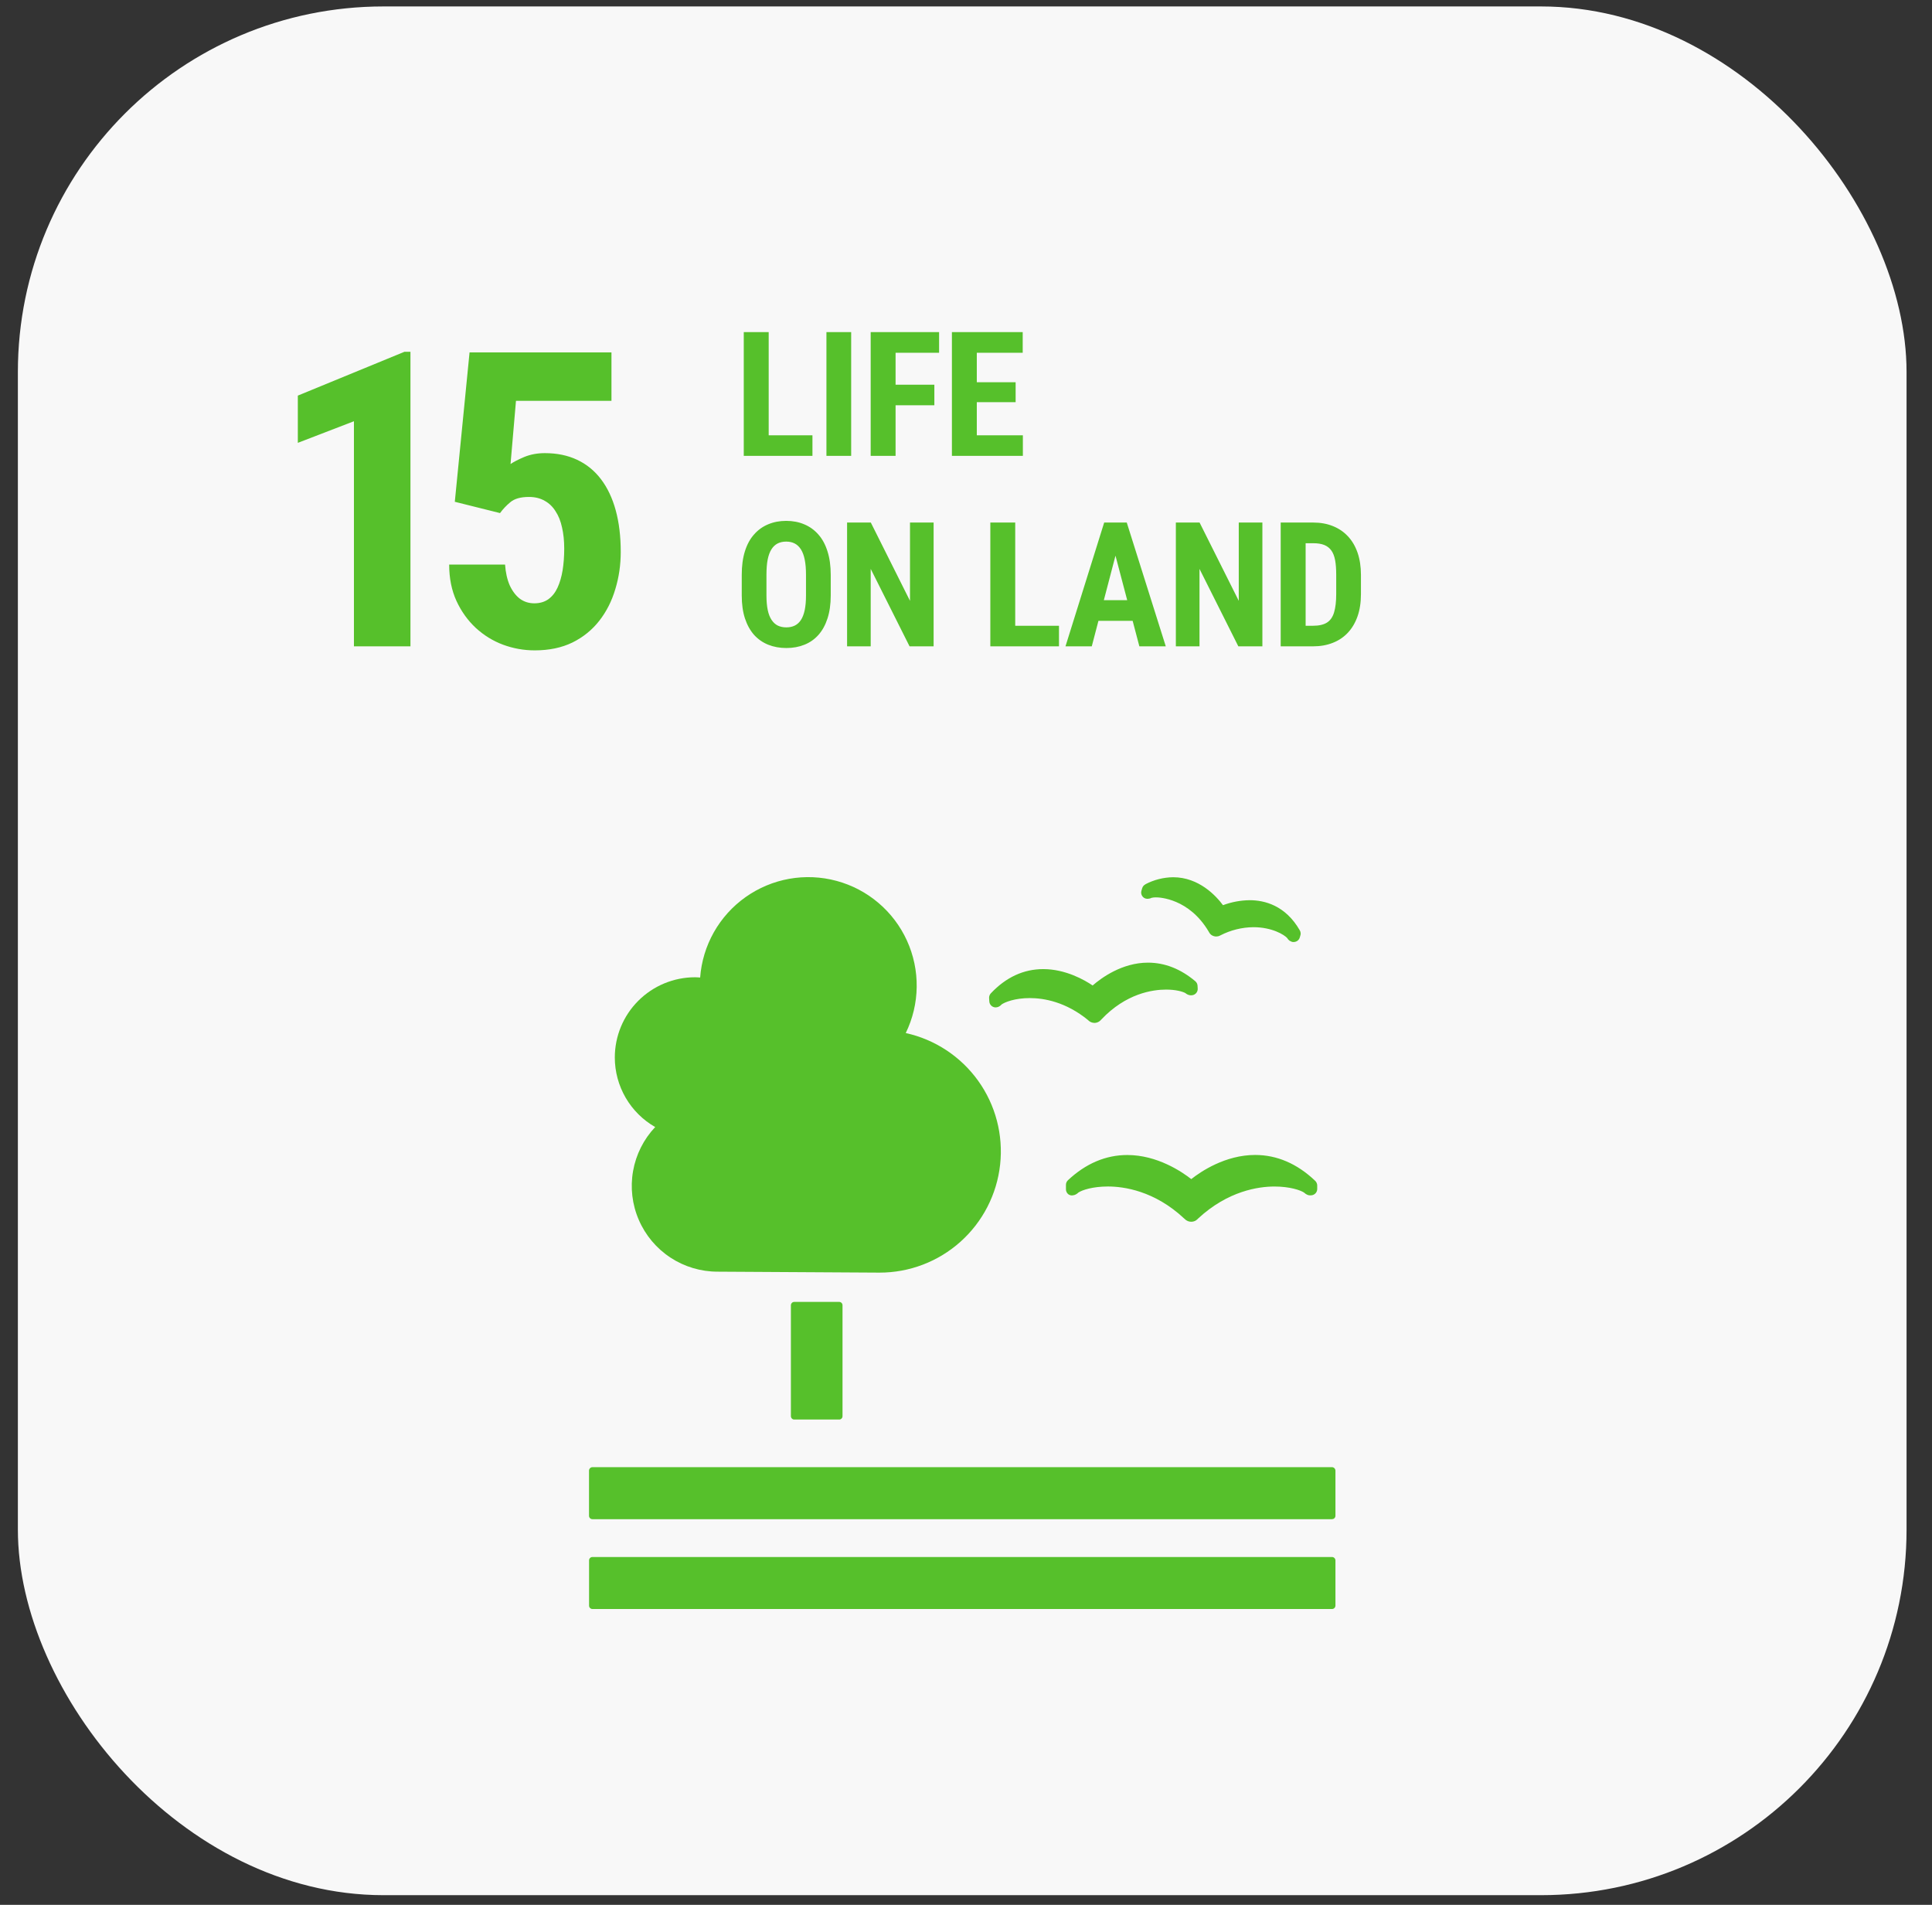
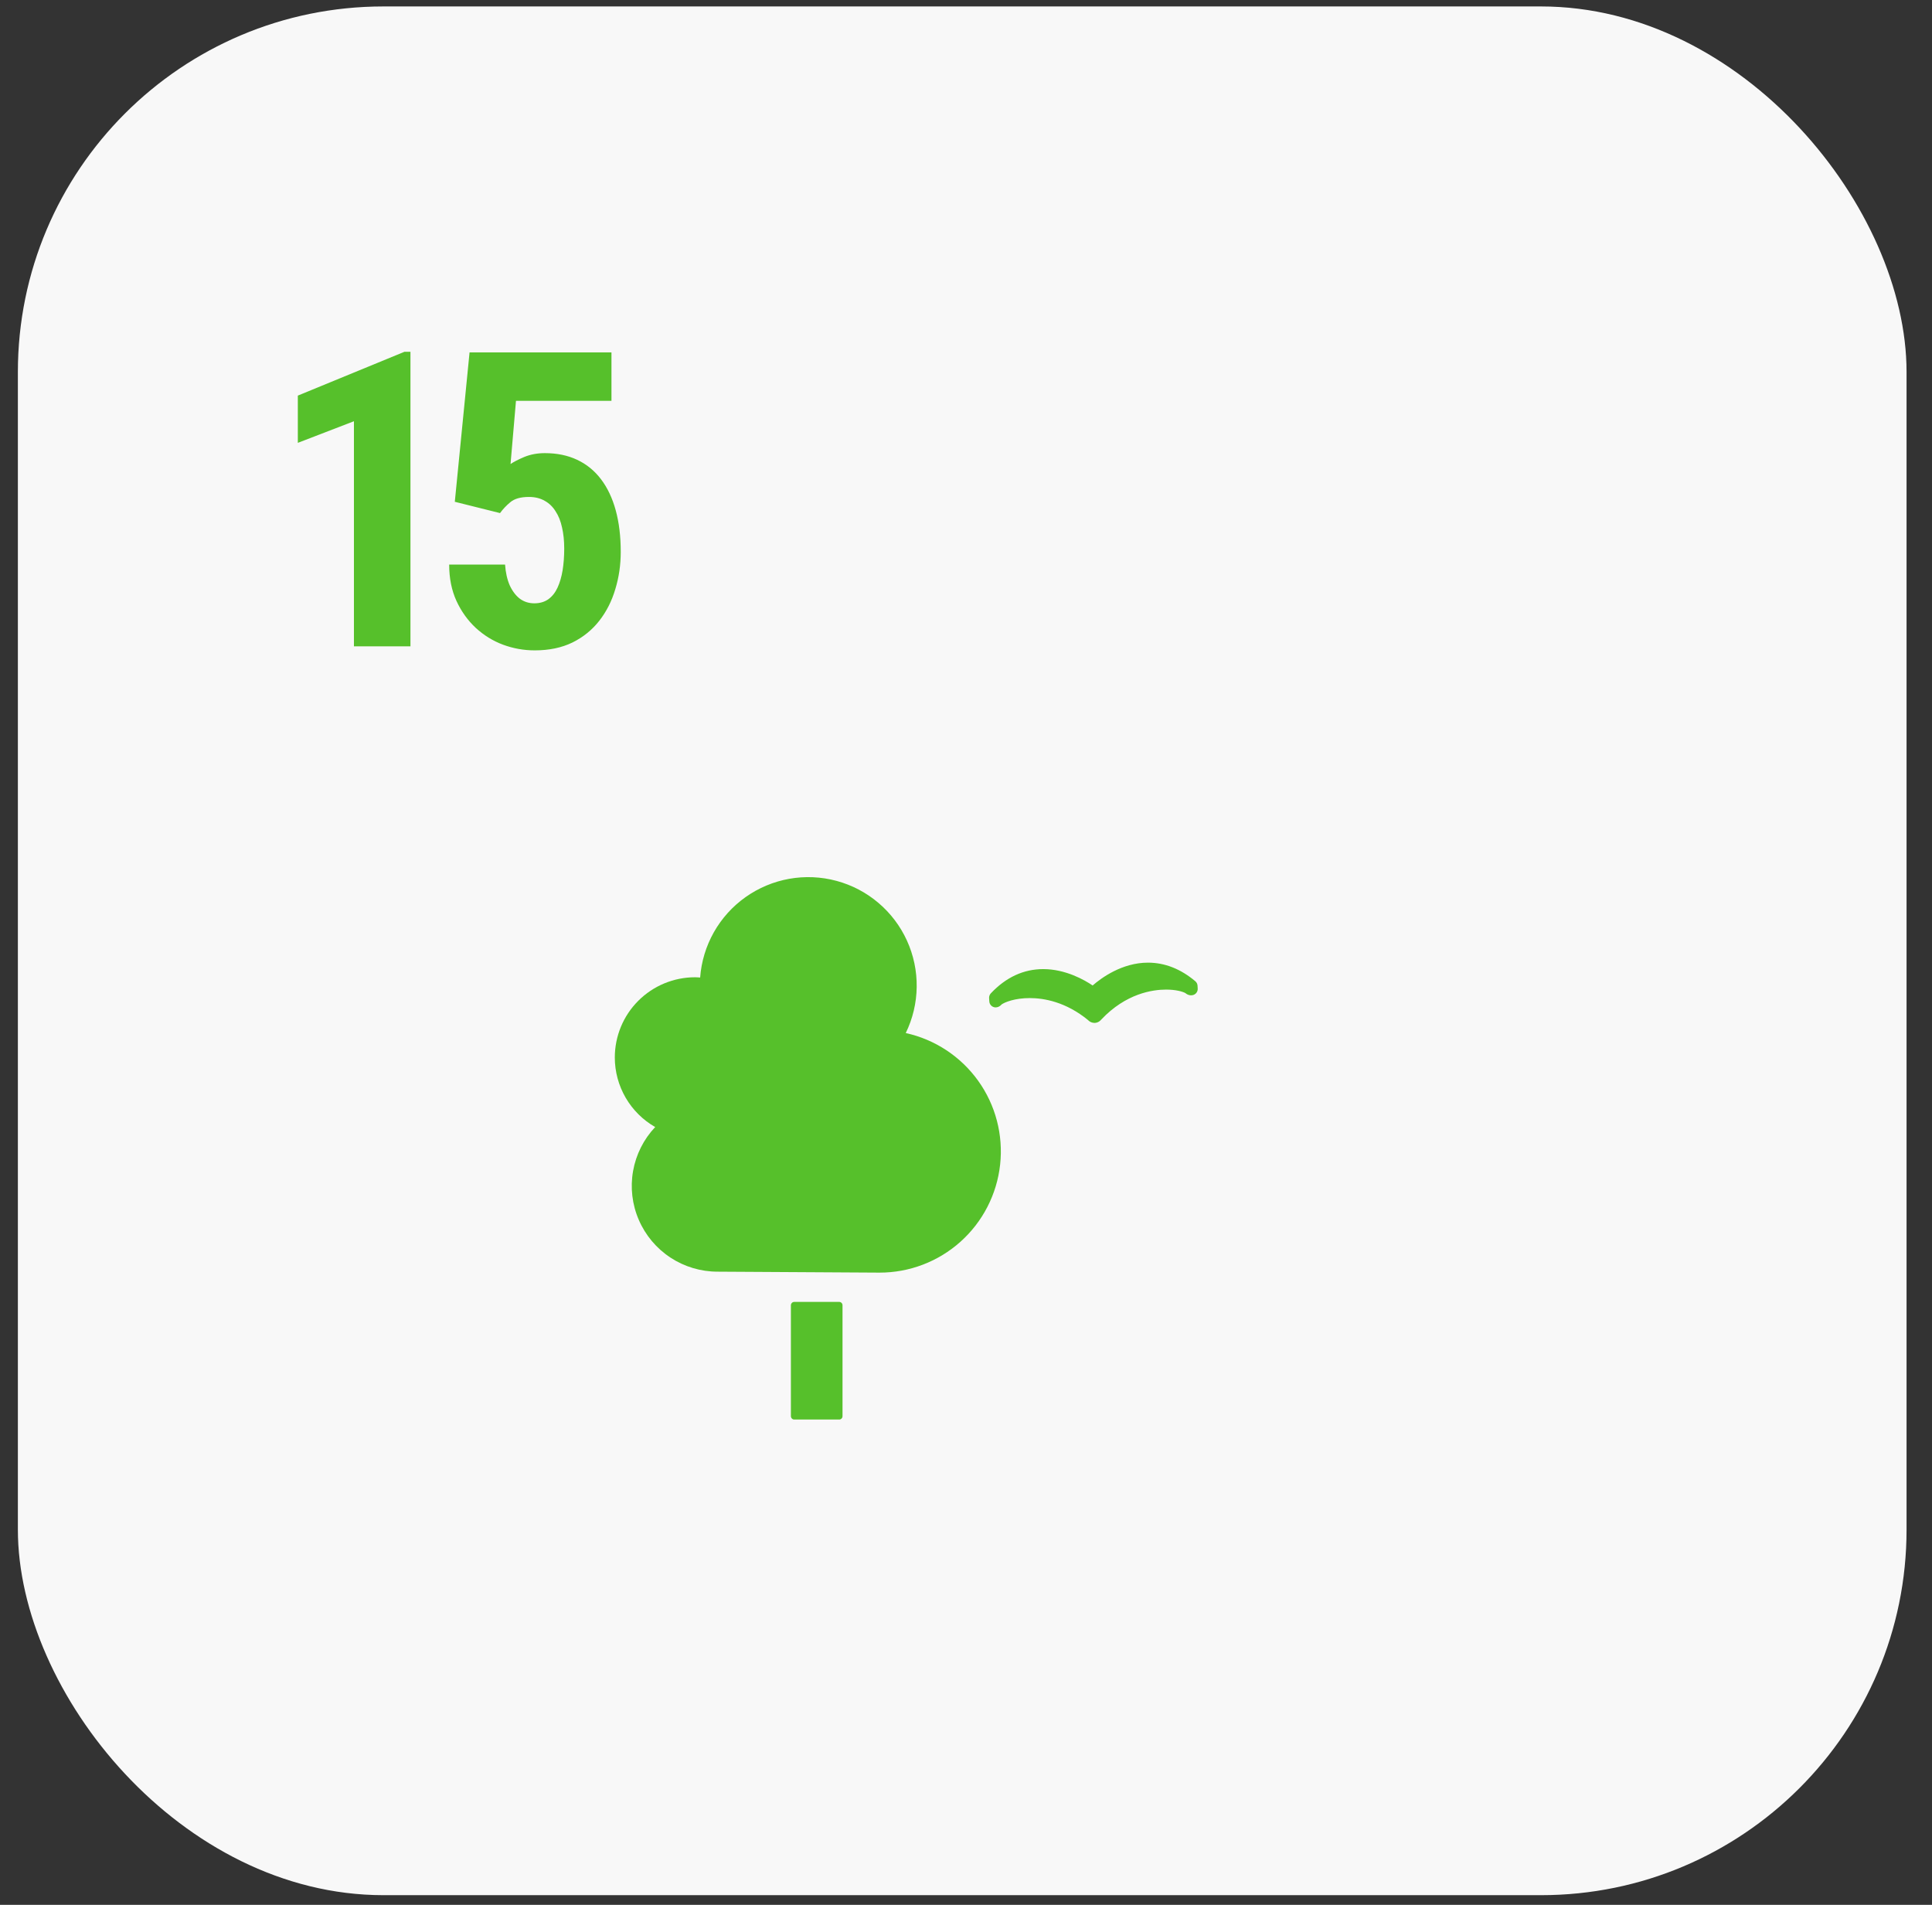
<svg xmlns="http://www.w3.org/2000/svg" width="71" height="70" viewBox="0 0 71 70" fill="none">
  <rect x="0" y="0" width="71" height="70" fill="#333333" stroke="none" />
  <rect x="0.657" y="0.237" width="69.408" height="69.408" rx="13.434" fill="#F8F8F8" />
  <path d="M15.084 12.928V23.752H13.007V15.48L10.945 16.274V14.538L14.862 12.928H15.084ZM18.376 18.855L16.714 18.44L17.256 12.95H22.471V14.731H18.962L18.762 17.053C18.876 16.974 19.044 16.887 19.266 16.793C19.494 16.699 19.746 16.652 20.023 16.652C20.468 16.652 20.864 16.734 21.21 16.897C21.556 17.06 21.848 17.297 22.085 17.609C22.323 17.921 22.503 18.301 22.627 18.751C22.75 19.201 22.812 19.711 22.812 20.28C22.812 20.759 22.745 21.217 22.612 21.652C22.483 22.087 22.288 22.473 22.026 22.809C21.764 23.146 21.435 23.413 21.039 23.61C20.644 23.803 20.181 23.9 19.652 23.9C19.251 23.9 18.863 23.831 18.487 23.692C18.116 23.554 17.783 23.348 17.486 23.076C17.189 22.799 16.952 22.468 16.774 22.082C16.596 21.692 16.507 21.247 16.507 20.747H18.561C18.581 21.039 18.638 21.294 18.732 21.511C18.831 21.724 18.955 21.887 19.103 22.001C19.256 22.114 19.434 22.171 19.637 22.171C19.835 22.171 20.006 22.122 20.149 22.023C20.293 21.919 20.406 21.776 20.49 21.593C20.574 21.41 20.636 21.197 20.676 20.955C20.715 20.707 20.735 20.443 20.735 20.161C20.735 19.874 20.708 19.614 20.654 19.382C20.604 19.149 20.525 18.952 20.416 18.788C20.312 18.62 20.179 18.492 20.015 18.403C19.852 18.309 19.66 18.262 19.437 18.262C19.135 18.262 18.908 18.326 18.754 18.455C18.606 18.578 18.48 18.712 18.376 18.855Z" fill="#56C02B" />
-   <path d="M29.857 15.996V16.752H27.968V15.996H29.857ZM28.249 12.204V16.752H27.333V12.204H28.249ZM31.28 12.204V16.752H30.371V12.204H31.28ZM32.912 12.204V16.752H31.997V12.204H32.912ZM34.337 14.137V14.893H32.681V14.137H34.337ZM34.511 12.204V12.963H32.681V12.204H34.511ZM37.59 15.996V16.752H35.613V15.996H37.59ZM35.897 12.204V16.752H34.982V12.204H35.897ZM37.324 14.046V14.78H35.613V14.046H37.324ZM37.584 12.204V12.963H35.613V12.204H37.584ZM30.529 21.125V21.884C30.529 22.204 30.489 22.485 30.41 22.727C30.333 22.966 30.223 23.167 30.079 23.33C29.937 23.49 29.766 23.611 29.564 23.692C29.364 23.773 29.142 23.814 28.898 23.814C28.655 23.814 28.432 23.773 28.23 23.692C28.03 23.611 27.857 23.49 27.711 23.33C27.568 23.167 27.456 22.966 27.377 22.727C27.298 22.485 27.259 22.204 27.259 21.884V21.125C27.259 20.796 27.297 20.508 27.374 20.262C27.451 20.015 27.562 19.808 27.708 19.644C27.854 19.477 28.027 19.352 28.227 19.269C28.427 19.184 28.648 19.141 28.892 19.141C29.136 19.141 29.358 19.184 29.557 19.269C29.757 19.352 29.93 19.477 30.076 19.644C30.222 19.808 30.333 20.015 30.41 20.262C30.489 20.508 30.529 20.796 30.529 21.125ZM29.62 21.884V21.118C29.62 20.902 29.604 20.717 29.573 20.565C29.542 20.411 29.495 20.285 29.433 20.188C29.37 20.09 29.294 20.018 29.204 19.972C29.115 19.926 29.011 19.903 28.892 19.903C28.773 19.903 28.668 19.926 28.577 19.972C28.487 20.018 28.411 20.09 28.349 20.188C28.288 20.285 28.242 20.411 28.211 20.565C28.182 20.717 28.167 20.902 28.167 21.118V21.884C28.167 22.092 28.183 22.27 28.214 22.418C28.245 22.566 28.292 22.686 28.355 22.78C28.417 22.874 28.493 22.944 28.583 22.989C28.674 23.033 28.78 23.055 28.898 23.055C29.015 23.055 29.118 23.033 29.208 22.989C29.299 22.944 29.375 22.874 29.436 22.78C29.496 22.686 29.542 22.566 29.573 22.418C29.604 22.27 29.62 22.092 29.62 21.884ZM34.31 19.203V23.752H33.426L31.998 20.906V23.752H31.13V19.203H32.002L33.442 22.08V19.203H34.31ZM38.917 22.996V23.752H37.028V22.996H38.917ZM37.309 19.203V23.752H36.394V19.203H37.309ZM41.099 20.016L40.122 23.752H39.156L40.578 19.203H41.181L41.099 20.016ZM41.871 23.752L40.887 20.016L40.796 19.203H41.408L42.842 23.752H41.871ZM41.905 22.055V22.814H39.853V22.055H41.905ZM46.392 19.203V23.752H45.508L44.081 20.906V23.752H43.212V19.203H44.084L45.524 22.08V19.203H46.392ZM48.252 23.752H47.45L47.456 22.996H48.252C48.473 22.996 48.645 22.956 48.768 22.877C48.891 22.798 48.977 22.673 49.027 22.502C49.079 22.331 49.105 22.107 49.105 21.831V21.121C49.105 20.911 49.092 20.733 49.065 20.587C49.037 20.439 48.992 20.321 48.927 20.231C48.862 20.14 48.776 20.072 48.668 20.028C48.559 19.984 48.425 19.963 48.265 19.963H47.434V19.203H48.265C48.527 19.203 48.766 19.246 48.98 19.332C49.195 19.417 49.379 19.542 49.533 19.706C49.687 19.869 49.806 20.07 49.889 20.309C49.972 20.549 50.014 20.822 50.014 21.128V21.831C50.014 22.139 49.972 22.412 49.889 22.649C49.806 22.886 49.687 23.087 49.533 23.252C49.381 23.414 49.197 23.538 48.98 23.623C48.764 23.709 48.521 23.752 48.252 23.752ZM47.981 19.203V23.752H47.065V19.203H47.981Z" fill="#56C02B" />
  <path d="M30.839 47.843C30.855 47.843 30.871 47.846 30.886 47.852C30.901 47.858 30.915 47.867 30.926 47.879C30.938 47.891 30.947 47.904 30.953 47.919C30.959 47.934 30.962 47.95 30.962 47.967V52.042C30.962 52.059 30.959 52.075 30.953 52.09C30.947 52.105 30.938 52.119 30.926 52.13C30.915 52.142 30.901 52.151 30.886 52.157C30.871 52.163 30.855 52.166 30.839 52.166H29.19C29.173 52.166 29.157 52.163 29.142 52.157C29.127 52.151 29.113 52.142 29.102 52.13C29.09 52.119 29.081 52.105 29.075 52.09C29.069 52.075 29.065 52.059 29.065 52.042V47.967C29.065 47.95 29.069 47.934 29.075 47.919C29.081 47.904 29.09 47.89 29.102 47.879C29.113 47.867 29.127 47.858 29.142 47.852C29.157 47.846 29.173 47.843 29.19 47.843H30.839Z" fill="#56C02B" />
-   <path d="M48.952 53.916H21.77C21.737 53.917 21.705 53.931 21.682 53.955C21.659 53.979 21.646 54.011 21.646 54.044V55.706C21.646 55.738 21.66 55.769 21.683 55.792C21.706 55.815 21.737 55.828 21.77 55.828H48.952C48.984 55.827 49.016 55.815 49.039 55.792C49.062 55.769 49.076 55.738 49.077 55.706V54.044C49.076 54.011 49.063 53.979 49.04 53.955C49.017 53.931 48.985 53.917 48.952 53.916" fill="#56C02B" />
-   <path d="M48.952 57.218H21.77C21.738 57.218 21.707 57.231 21.684 57.254C21.661 57.277 21.648 57.308 21.648 57.34V59.007C21.648 59.039 21.661 59.07 21.685 59.093C21.708 59.116 21.739 59.129 21.772 59.129H48.952C48.984 59.129 49.016 59.116 49.039 59.093C49.062 59.07 49.076 59.039 49.077 59.007V57.34C49.076 57.308 49.062 57.277 49.039 57.254C49.016 57.231 48.984 57.218 48.952 57.218" fill="#56C02B" />
-   <path d="M43.779 43.331C43.44 43.065 42.533 42.445 41.428 42.445C40.638 42.445 39.903 42.756 39.245 43.373C39.223 43.394 39.205 43.42 39.192 43.449C39.18 43.478 39.173 43.509 39.173 43.541V43.694C39.171 43.729 39.177 43.763 39.191 43.795C39.204 43.828 39.225 43.856 39.251 43.88C39.277 43.902 39.308 43.917 39.341 43.925C39.374 43.933 39.409 43.933 39.442 43.924C39.459 43.922 39.476 43.917 39.493 43.912C39.544 43.893 39.59 43.864 39.629 43.825C39.771 43.73 40.161 43.602 40.718 43.602C41.293 43.602 42.425 43.756 43.516 44.777L43.541 44.799C43.572 44.831 43.609 44.856 43.65 44.873C43.69 44.889 43.734 44.898 43.778 44.898C43.821 44.898 43.863 44.89 43.903 44.873C43.942 44.856 43.978 44.832 44.008 44.802L44.03 44.779C45.13 43.758 46.259 43.603 46.834 43.603C47.394 43.603 47.786 43.734 47.926 43.827C47.969 43.868 48.02 43.9 48.077 43.919C48.129 43.931 48.183 43.931 48.236 43.918C48.285 43.904 48.328 43.875 48.359 43.835C48.39 43.794 48.407 43.745 48.407 43.694V43.563C48.407 43.531 48.4 43.5 48.387 43.472C48.375 43.443 48.357 43.417 48.334 43.395C47.67 42.762 46.927 42.443 46.125 42.443C45.029 42.443 44.127 43.054 43.778 43.331" fill="#56C02B" />
-   <path d="M42.093 32.499C42.064 32.513 42.038 32.533 42.018 32.558C41.998 32.582 41.983 32.611 41.974 32.642L41.947 32.733C41.936 32.767 41.934 32.804 41.94 32.839C41.946 32.875 41.961 32.908 41.982 32.937C42.002 32.964 42.027 32.986 42.056 33.002C42.085 33.018 42.117 33.027 42.15 33.029C42.161 33.031 42.173 33.031 42.184 33.029C42.23 33.028 42.275 33.017 42.315 32.995C42.37 32.982 42.427 32.976 42.483 32.977C42.605 32.977 43.701 33.014 44.425 34.245L44.435 34.263C44.452 34.297 44.477 34.327 44.507 34.351C44.537 34.374 44.571 34.392 44.608 34.402C44.636 34.41 44.666 34.415 44.695 34.415C44.743 34.415 44.79 34.404 44.832 34.382L44.85 34.373C45.225 34.18 45.64 34.077 46.062 34.073C46.749 34.073 47.197 34.353 47.302 34.47C47.324 34.509 47.354 34.543 47.39 34.57C47.418 34.586 47.448 34.6 47.478 34.612C47.492 34.616 47.505 34.617 47.519 34.618C47.527 34.619 47.535 34.619 47.543 34.618C47.581 34.618 47.617 34.608 47.651 34.591C47.678 34.577 47.703 34.557 47.723 34.533C47.743 34.509 47.757 34.481 47.766 34.452L47.789 34.372C47.796 34.35 47.799 34.328 47.799 34.306C47.799 34.264 47.788 34.224 47.767 34.189C47.239 33.272 46.473 33.081 45.923 33.081C45.589 33.085 45.258 33.147 44.944 33.264C44.696 32.929 44.066 32.237 43.111 32.237C42.756 32.242 42.407 32.33 42.093 32.495" fill="#56C02B" />
  <path d="M36.349 36.68L36.357 36.802C36.359 36.837 36.368 36.87 36.385 36.9C36.401 36.93 36.425 36.956 36.453 36.977C36.48 36.997 36.513 37.01 36.546 37.017C36.58 37.023 36.615 37.022 36.648 37.013C36.662 37.01 36.675 37.005 36.688 37C36.734 36.981 36.774 36.952 36.806 36.914C36.921 36.83 37.293 36.678 37.842 36.678C38.37 36.678 39.173 36.819 39.991 37.491L40.01 37.511C40.068 37.561 40.143 37.589 40.22 37.59H40.24C40.322 37.584 40.398 37.548 40.453 37.487L40.471 37.467C41.377 36.508 42.353 36.366 42.854 36.366C43.211 36.366 43.464 36.439 43.563 36.495C43.604 36.53 43.652 36.555 43.704 36.568C43.756 36.581 43.811 36.579 43.861 36.561C43.909 36.544 43.949 36.512 43.977 36.47C44.005 36.428 44.018 36.378 44.015 36.328L44.009 36.221C44.007 36.19 43.999 36.16 43.985 36.132C43.971 36.104 43.951 36.08 43.927 36.059C43.386 35.604 42.803 35.376 42.189 35.376C41.233 35.376 40.47 35.94 40.154 36.215C39.865 36.018 39.163 35.613 38.34 35.613C37.617 35.613 36.969 35.913 36.412 36.504C36.391 36.527 36.374 36.555 36.363 36.585C36.352 36.614 36.347 36.646 36.349 36.678" fill="#56C02B" />
  <path d="M22.594 38.862C22.594 38.474 22.67 38.091 22.818 37.733C22.966 37.376 23.183 37.051 23.457 36.777C23.731 36.503 24.056 36.286 24.413 36.138C24.771 35.99 25.154 35.913 25.541 35.913C25.605 35.913 25.667 35.919 25.73 35.923C25.773 35.338 25.946 34.769 26.234 34.258C26.523 33.747 26.921 33.306 27.4 32.967C27.879 32.628 28.427 32.398 29.004 32.295C29.582 32.192 30.176 32.218 30.742 32.371C31.309 32.524 31.835 32.8 32.282 33.18C32.73 33.56 33.088 34.034 33.331 34.568C33.574 35.102 33.696 35.683 33.688 36.27C33.681 36.857 33.543 37.435 33.286 37.963C34.359 38.199 35.306 38.824 35.947 39.717C36.587 40.609 36.874 41.707 36.754 42.799C36.634 43.891 36.115 44.9 35.297 45.632C34.478 46.365 33.418 46.769 32.319 46.767C32.139 46.767 26.373 46.732 26.373 46.732C25.757 46.733 25.154 46.553 24.639 46.215C24.124 45.877 23.72 45.396 23.476 44.83C23.231 44.265 23.158 43.64 23.265 43.034C23.372 42.427 23.655 41.865 24.078 41.417C23.627 41.16 23.253 40.788 22.992 40.339C22.732 39.89 22.594 39.381 22.594 38.862Z" fill="#56C02B" />
</svg>